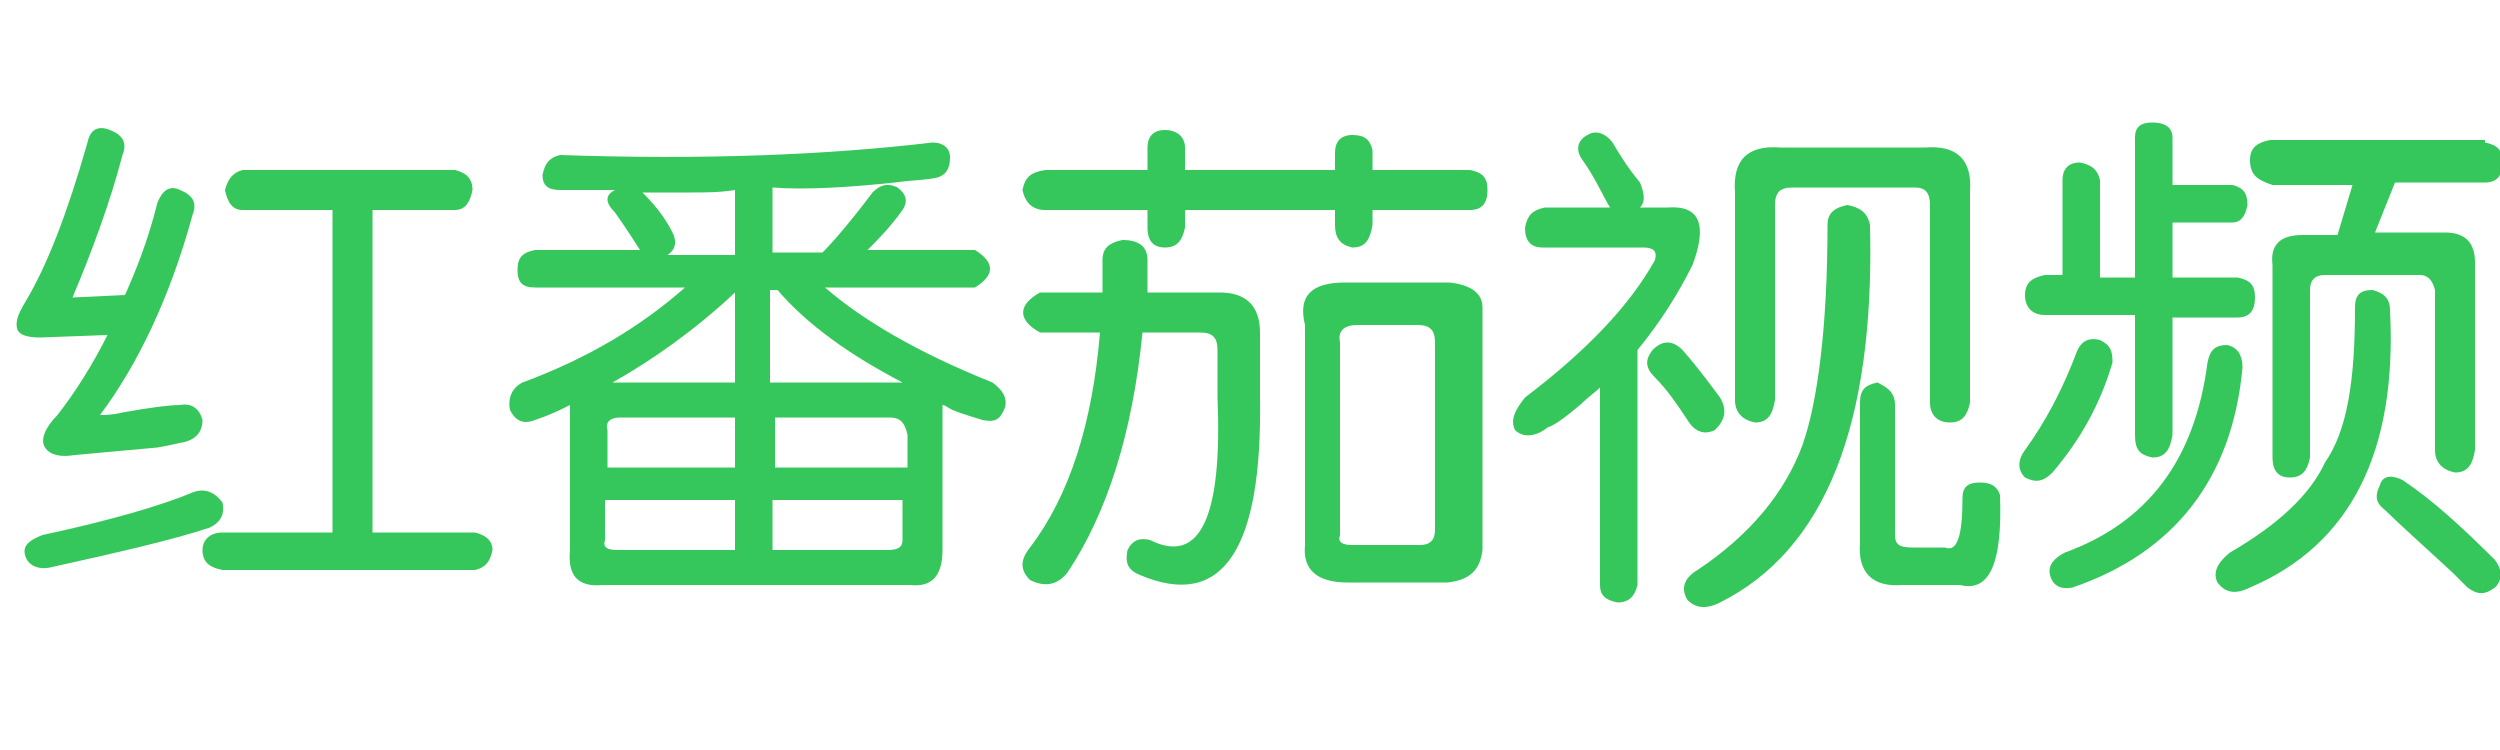
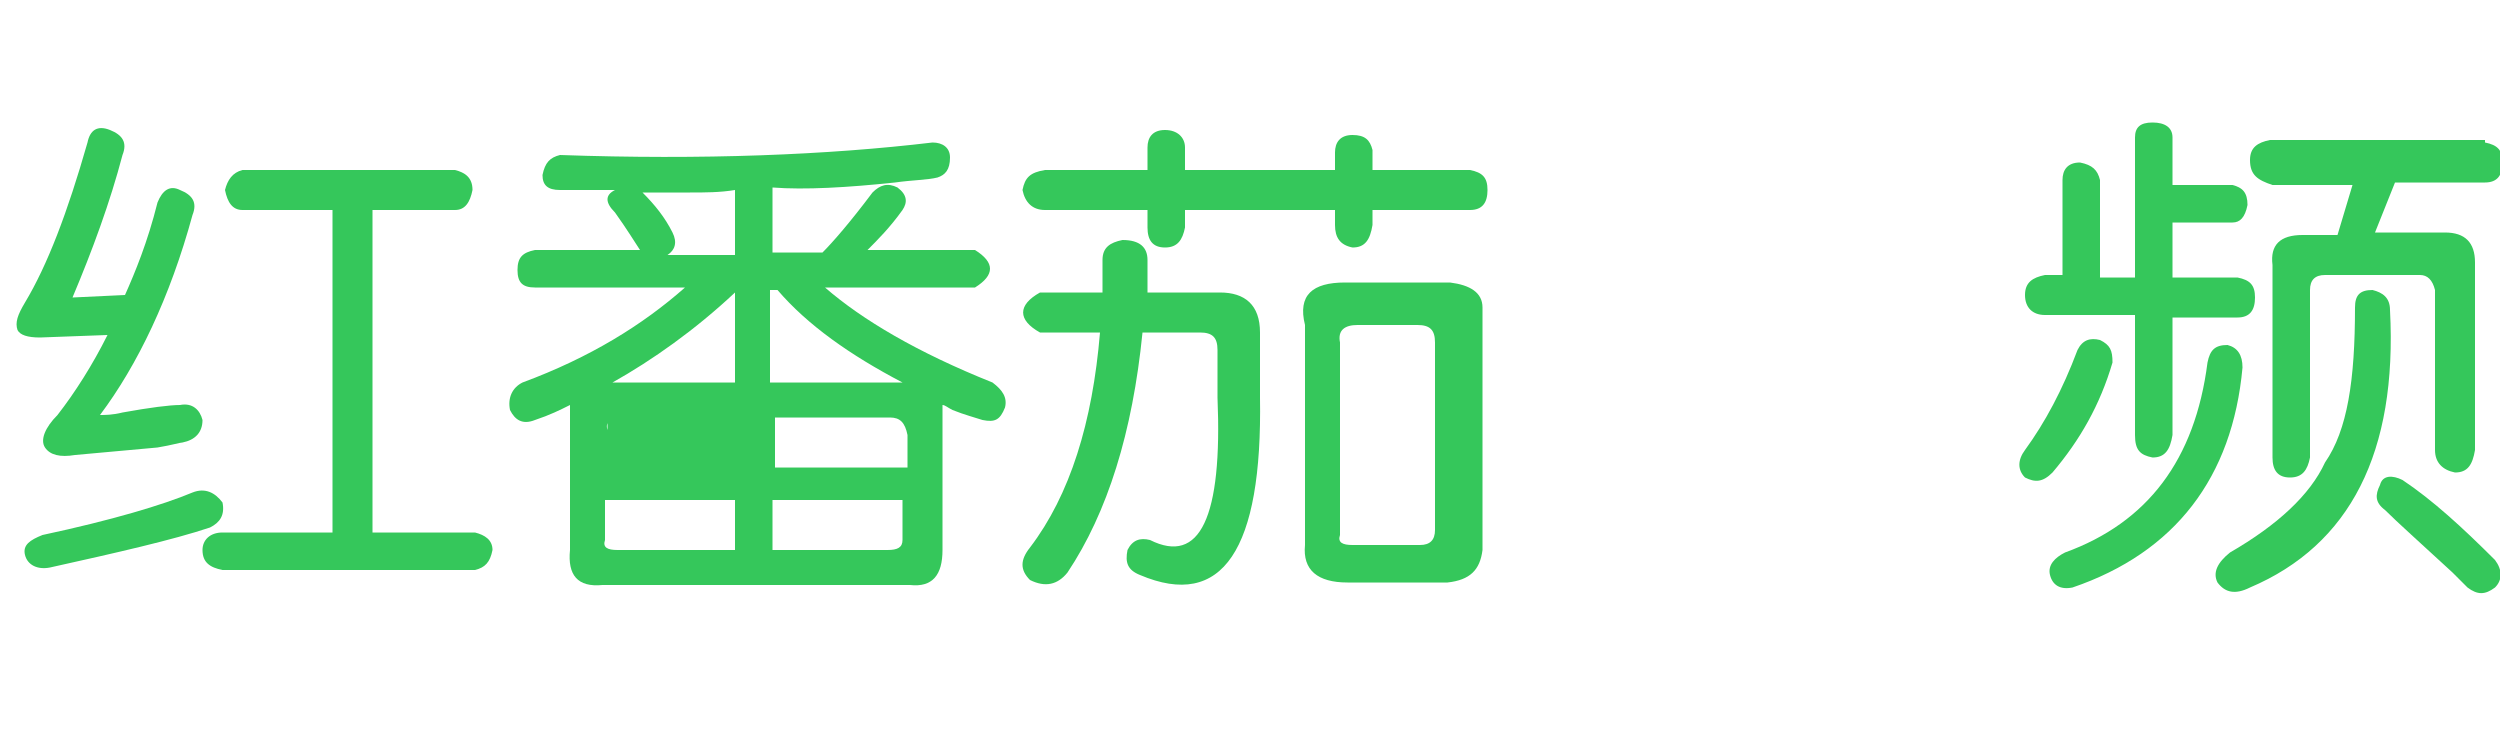
<svg xmlns="http://www.w3.org/2000/svg" version="1.1" id="图层_1" x="0px" y="0px" viewBox="0 0 100 30" style="enable-background:new 0 0 100 30;" xml:space="preserve">
  <style type="text/css">
	.st0{fill:#35C75B;}
</style>
  <g>
    <path class="st0" d="M3.5,5.7c0.1-0.5,0.4-0.7,0.9-0.5c0.5,0.2,0.7,0.5,0.5,1C4.4,8.1,3.7,10,2.9,11.9L5,11.8   c0.4-0.9,0.9-2.1,1.3-3.7c0.2-0.5,0.5-0.7,0.9-0.5c0.5,0.2,0.7,0.5,0.5,1c-0.9,3.3-2.2,6-3.7,8c0.2,0,0.5,0,0.9-0.1   c1.1-0.2,1.9-0.3,2.3-0.3c0.5-0.1,0.8,0.2,0.9,0.6c0,0.5-0.3,0.8-0.8,0.9c-0.1,0-0.4,0.1-1,0.2C5.2,18,4.1,18.1,3,18.2   c-0.6,0.1-1,0-1.2-0.3c-0.2-0.3,0-0.8,0.5-1.3c0.7-0.9,1.4-2,2-3.2l-2.7,0.1c-0.5,0-0.8-0.1-0.9-0.3c-0.1-0.3,0-0.6,0.3-1.1   C1.9,10.6,2.7,8.5,3.5,5.7z M7.7,19.7c0.5-0.2,0.9,0,1.2,0.4c0.1,0.5-0.1,0.8-0.5,1c-1.5,0.5-3.7,1-6.4,1.6c-0.5,0.1-0.9-0.1-1-0.5   c-0.1-0.4,0.2-0.6,0.7-0.8C4.5,20.8,6.5,20.2,7.7,19.7z M9.7,6.8h8.5c0.4,0.1,0.7,0.3,0.7,0.8c-0.1,0.5-0.3,0.8-0.7,0.8h-3.3v12.9   H19c0.4,0.1,0.7,0.3,0.7,0.7c-0.1,0.5-0.3,0.7-0.7,0.8H8.9c-0.5-0.1-0.8-0.3-0.8-0.8c0-0.4,0.3-0.7,0.8-0.7h4.4V8.4H9.7   C9.3,8.4,9.1,8.1,9,7.6C9.1,7.2,9.3,6.9,9.7,6.8z" />
-     <path class="st0" d="M37.3,5.7c0.4,0,0.7,0.2,0.7,0.6c0,0.5-0.2,0.7-0.5,0.8c-0.4,0.1-1,0.1-1.7,0.2c-1.9,0.2-3.6,0.3-4.9,0.2v2.6   h2c0.4-0.4,1.1-1.2,2-2.4c0.3-0.3,0.6-0.4,1-0.2c0.4,0.3,0.4,0.6,0.2,0.9c-0.5,0.7-1,1.2-1.4,1.6H39c0.8,0.5,0.8,1,0,1.5h-6   c1.5,1.3,3.7,2.6,6.7,3.8c0.4,0.3,0.6,0.6,0.5,1c-0.2,0.5-0.4,0.6-0.9,0.5c-0.3-0.1-0.7-0.2-1.2-0.4c-0.2-0.1-0.3-0.2-0.4-0.2v5.8   c0,1-0.4,1.5-1.3,1.4H24.1c-1,0.1-1.4-0.4-1.3-1.4v-5.8c-0.4,0.2-0.8,0.4-1.4,0.6c-0.5,0.2-0.8,0-1-0.4c-0.1-0.5,0.1-0.9,0.5-1.1   c2.7-1,4.8-2.3,6.5-3.8h-6c-0.5,0-0.7-0.2-0.7-0.7c0-0.5,0.2-0.7,0.7-0.8h4.2c-0.2-0.3-0.5-0.8-1-1.5c-0.4-0.4-0.4-0.7,0-0.9h-2.2   c-0.5,0-0.7-0.2-0.7-0.6c0.1-0.5,0.3-0.7,0.7-0.8C28.1,6.4,33.1,6.2,37.3,5.7z M29.4,20h-5.2v1.6c-0.1,0.3,0.1,0.4,0.5,0.4h4.7V20z    M24.8,16.7c-0.4,0-0.6,0.2-0.5,0.5v1.5h5.1v-2H24.8z M29.4,11.7c-1.6,1.5-3.3,2.7-4.9,3.6h4.9V11.7z M25.7,7.7   c0.5,0.5,0.9,1,1.2,1.6c0.2,0.4,0.1,0.7-0.2,0.9h2.7V7.6c-0.6,0.1-1.2,0.1-1.8,0.1C26.9,7.7,26.3,7.7,25.7,7.7z M30.8,11.6v3.7h5.3   c-2.1-1.1-3.8-2.3-5-3.7H30.8z M35.6,16.7h-4.6v2h5.3v-1.3C36.2,16.9,36,16.7,35.6,16.7z M36.2,20h-5.3v2h4.6   c0.4,0,0.6-0.1,0.6-0.4V20z" />
+     <path class="st0" d="M37.3,5.7c0.4,0,0.7,0.2,0.7,0.6c0,0.5-0.2,0.7-0.5,0.8c-0.4,0.1-1,0.1-1.7,0.2c-1.9,0.2-3.6,0.3-4.9,0.2v2.6   h2c0.4-0.4,1.1-1.2,2-2.4c0.3-0.3,0.6-0.4,1-0.2c0.4,0.3,0.4,0.6,0.2,0.9c-0.5,0.7-1,1.2-1.4,1.6H39c0.8,0.5,0.8,1,0,1.5h-6   c1.5,1.3,3.7,2.6,6.7,3.8c0.4,0.3,0.6,0.6,0.5,1c-0.2,0.5-0.4,0.6-0.9,0.5c-0.3-0.1-0.7-0.2-1.2-0.4c-0.2-0.1-0.3-0.2-0.4-0.2v5.8   c0,1-0.4,1.5-1.3,1.4H24.1c-1,0.1-1.4-0.4-1.3-1.4v-5.8c-0.4,0.2-0.8,0.4-1.4,0.6c-0.5,0.2-0.8,0-1-0.4c-0.1-0.5,0.1-0.9,0.5-1.1   c2.7-1,4.8-2.3,6.5-3.8h-6c-0.5,0-0.7-0.2-0.7-0.7c0-0.5,0.2-0.7,0.7-0.8h4.2c-0.2-0.3-0.5-0.8-1-1.5c-0.4-0.4-0.4-0.7,0-0.9h-2.2   c-0.5,0-0.7-0.2-0.7-0.6c0.1-0.5,0.3-0.7,0.7-0.8C28.1,6.4,33.1,6.2,37.3,5.7z M29.4,20h-5.2v1.6c-0.1,0.3,0.1,0.4,0.5,0.4h4.7V20z    M24.8,16.7c-0.4,0-0.6,0.2-0.5,0.5v1.5v-2H24.8z M29.4,11.7c-1.6,1.5-3.3,2.7-4.9,3.6h4.9V11.7z M25.7,7.7   c0.5,0.5,0.9,1,1.2,1.6c0.2,0.4,0.1,0.7-0.2,0.9h2.7V7.6c-0.6,0.1-1.2,0.1-1.8,0.1C26.9,7.7,26.3,7.7,25.7,7.7z M30.8,11.6v3.7h5.3   c-2.1-1.1-3.8-2.3-5-3.7H30.8z M35.6,16.7h-4.6v2h5.3v-1.3C36.2,16.9,36,16.7,35.6,16.7z M36.2,20h-5.3v2h4.6   c0.4,0,0.6-0.1,0.6-0.4V20z" />
    <path class="st0" d="M47.4,5.9v0.9h6V6.1c0-0.4,0.2-0.7,0.7-0.7c0.5,0,0.7,0.2,0.8,0.6v0.8h3.9c0.5,0.1,0.7,0.3,0.7,0.8   c0,0.5-0.2,0.8-0.7,0.8h-3.9V9c-0.1,0.6-0.3,0.9-0.8,0.9c-0.5-0.1-0.7-0.4-0.7-0.9V8.4h-6v0.7c-0.1,0.5-0.3,0.8-0.8,0.8   s-0.7-0.3-0.7-0.8V8.4h-4.1c-0.5,0-0.8-0.3-0.9-0.8c0.1-0.5,0.3-0.7,0.9-0.8h4.1V5.9c0-0.4,0.2-0.7,0.7-0.7   C47.1,5.2,47.4,5.5,47.4,5.9z M45.9,10.4v1.3h2.9c1,0,1.6,0.5,1.6,1.6v2.6c0.1,6.1-1.5,8.5-4.8,7.1c-0.5-0.2-0.6-0.5-0.5-1   c0.2-0.4,0.5-0.5,0.9-0.4c2,1,2.9-0.9,2.7-5.7v-1.9c0-0.5-0.2-0.7-0.7-0.7h-2.3c-0.4,4-1.4,7.2-3,9.6c-0.4,0.5-0.9,0.6-1.5,0.3   c-0.4-0.4-0.4-0.8,0-1.3c1.6-2.1,2.5-5,2.8-8.6h-2.4c-0.9-0.5-0.9-1.1,0-1.6h2.5v-1.3c0-0.5,0.3-0.7,0.8-0.8   C45.6,9.6,45.9,9.9,45.9,10.4z M53.8,11.3h4.2c0.8,0.1,1.3,0.4,1.3,1v9.7c-0.1,0.8-0.5,1.2-1.4,1.3h-4c-1.2,0-1.8-0.5-1.7-1.5V13   C51.9,11.8,52.5,11.3,53.8,11.3z M54.3,13c-0.5,0-0.8,0.2-0.7,0.7v7.7c-0.1,0.3,0.1,0.4,0.5,0.4h2.7c0.4,0,0.6-0.2,0.6-0.6v-7.5   c0-0.5-0.2-0.7-0.7-0.7H54.3z" />
-     <path class="st0" d="M64.5,5.7c0.3,0.5,0.6,1,1.1,1.6c0.2,0.5,0.2,0.8,0,1h1.1c1.3-0.1,1.6,0.7,1,2.3c-0.6,1.2-1.3,2.3-2.2,3.4v9.4   c-0.1,0.4-0.3,0.7-0.8,0.7c-0.5-0.1-0.7-0.3-0.7-0.7v-7.9c-0.2,0.2-0.5,0.4-0.8,0.7c-0.6,0.5-1,0.8-1.3,0.9c-0.5,0.4-1,0.4-1.3,0.1   c-0.2-0.4,0-0.8,0.4-1.3c2.5-1.9,4.2-3.7,5.2-5.5c0.1-0.4-0.1-0.5-0.5-0.5h-4c-0.5,0-0.7-0.3-0.7-0.8c0.1-0.5,0.3-0.7,0.8-0.8h2.6   c-0.3-0.5-0.6-1.2-1.1-1.9c-0.3-0.4-0.2-0.8,0.2-1C63.8,5.2,64.2,5.3,64.5,5.7z M67.3,14c0.7,0.8,1.2,1.5,1.5,1.9   c0.3,0.5,0.2,0.9-0.2,1.3c-0.4,0.2-0.8,0.1-1.1-0.4c-0.4-0.6-0.8-1.2-1.3-1.7c-0.4-0.4-0.4-0.7-0.1-1.1   C66.5,13.6,66.9,13.6,67.3,14z M73.1,9c0-0.5,0.3-0.7,0.8-0.8c0.5,0.1,0.8,0.3,0.9,0.8c0.2,8-1.8,13-6,15.1c-0.6,0.3-1,0.2-1.3-0.1   c-0.3-0.5-0.1-0.9,0.4-1.2c2.1-1.4,3.5-3.1,4.2-5C72.7,16.1,73.1,13.1,73.1,9z M71.2,5.9H77c1.3-0.1,1.9,0.5,1.8,1.8v8.4   c-0.1,0.5-0.3,0.8-0.8,0.8c-0.5,0-0.8-0.3-0.8-0.8V8.2c0-0.5-0.2-0.7-0.6-0.7h-4.9c-0.5,0-0.7,0.2-0.7,0.7v7.8   c-0.1,0.6-0.3,0.9-0.8,0.9c-0.5-0.1-0.8-0.4-0.8-0.9V7.7C69.3,6.4,69.9,5.8,71.2,5.9z M75.8,16.2v5.2c0,0.4,0.2,0.5,0.7,0.5h1.3   c0.5,0.2,0.7-0.5,0.7-2c0-0.4,0.2-0.6,0.7-0.6c0.5,0,0.7,0.2,0.8,0.5c0.1,2.7-0.4,3.9-1.6,3.6h-2.3c-1.2,0.1-1.8-0.5-1.7-1.7v-5.6   c0-0.5,0.2-0.7,0.7-0.8C75.5,15.5,75.8,15.7,75.8,16.2z" />
    <path class="st0" d="M83.1,14c0.2-0.4,0.5-0.5,0.9-0.4c0.4,0.2,0.5,0.4,0.5,0.9c-0.5,1.7-1.3,3.1-2.4,4.4c-0.4,0.4-0.7,0.4-1.1,0.2   c-0.3-0.3-0.3-0.7,0-1.1C81.8,16.9,82.5,15.6,83.1,14z M86.9,5.5v1.9h2.4c0.4,0.1,0.6,0.3,0.6,0.8c-0.1,0.5-0.3,0.7-0.6,0.7h-2.4   v2.2h2.6c0.5,0.1,0.7,0.3,0.7,0.8c0,0.5-0.2,0.8-0.7,0.8h-2.6v4.7c-0.1,0.6-0.3,0.9-0.8,0.9c-0.5-0.1-0.7-0.3-0.7-0.9v-4.8h-3.6   c-0.5,0-0.8-0.3-0.8-0.8c0-0.5,0.3-0.7,0.8-0.8h0.7V7.2c0-0.4,0.2-0.7,0.7-0.7c0.5,0.1,0.7,0.3,0.8,0.7v3.9h1.4V5.5   c0-0.4,0.2-0.6,0.7-0.6C86.6,4.9,86.9,5.1,86.9,5.5z M88.3,14.5c0.1-0.5,0.3-0.7,0.8-0.7c0.4,0.1,0.6,0.4,0.6,0.9   c-0.4,4.4-2.7,7.4-6.8,8.8c-0.5,0.1-0.8-0.1-0.9-0.5c-0.1-0.4,0.2-0.7,0.6-0.9C85.9,20.9,87.8,18.4,88.3,14.5z M94.2,12.3   c0-0.5,0.2-0.7,0.7-0.7c0.4,0.1,0.7,0.3,0.7,0.8c0.3,5.7-1.6,9.4-5.6,11.1c-0.6,0.3-1,0.2-1.3-0.2c-0.2-0.4,0-0.8,0.5-1.2   c1.9-1.1,3.2-2.3,3.8-3.6C93.9,17.2,94.2,15.2,94.2,12.3z M99.4,5.7c0.5,0.1,0.7,0.3,0.7,0.8c0,0.5-0.2,0.8-0.7,0.8h-3.6l-0.8,2   h2.8c0.8,0,1.2,0.4,1.2,1.2v7.5c-0.1,0.6-0.3,0.9-0.8,0.9c-0.5-0.1-0.8-0.4-0.8-0.9v-6.4c-0.1-0.4-0.3-0.6-0.6-0.6h-3.8   c-0.4,0-0.6,0.2-0.6,0.6v6.7c-0.1,0.5-0.3,0.8-0.8,0.8s-0.7-0.3-0.7-0.8v-7.7c-0.1-0.8,0.3-1.2,1.2-1.2h1.4l0.6-2h-3.2   C90.3,7.2,90,7,90,6.4c0-0.5,0.3-0.7,0.8-0.8H99.4z M96.1,19.2c1.2,0.8,2.4,1.9,3.7,3.2c0.3,0.4,0.3,0.8,0,1.1   c-0.4,0.3-0.7,0.3-1.1,0c-0.2-0.2-0.4-0.4-0.6-0.6c-1.3-1.2-2.2-2-2.7-2.5c-0.4-0.3-0.4-0.6-0.2-1C95.3,19,95.7,19,96.1,19.2z" />
  </g>
</svg>